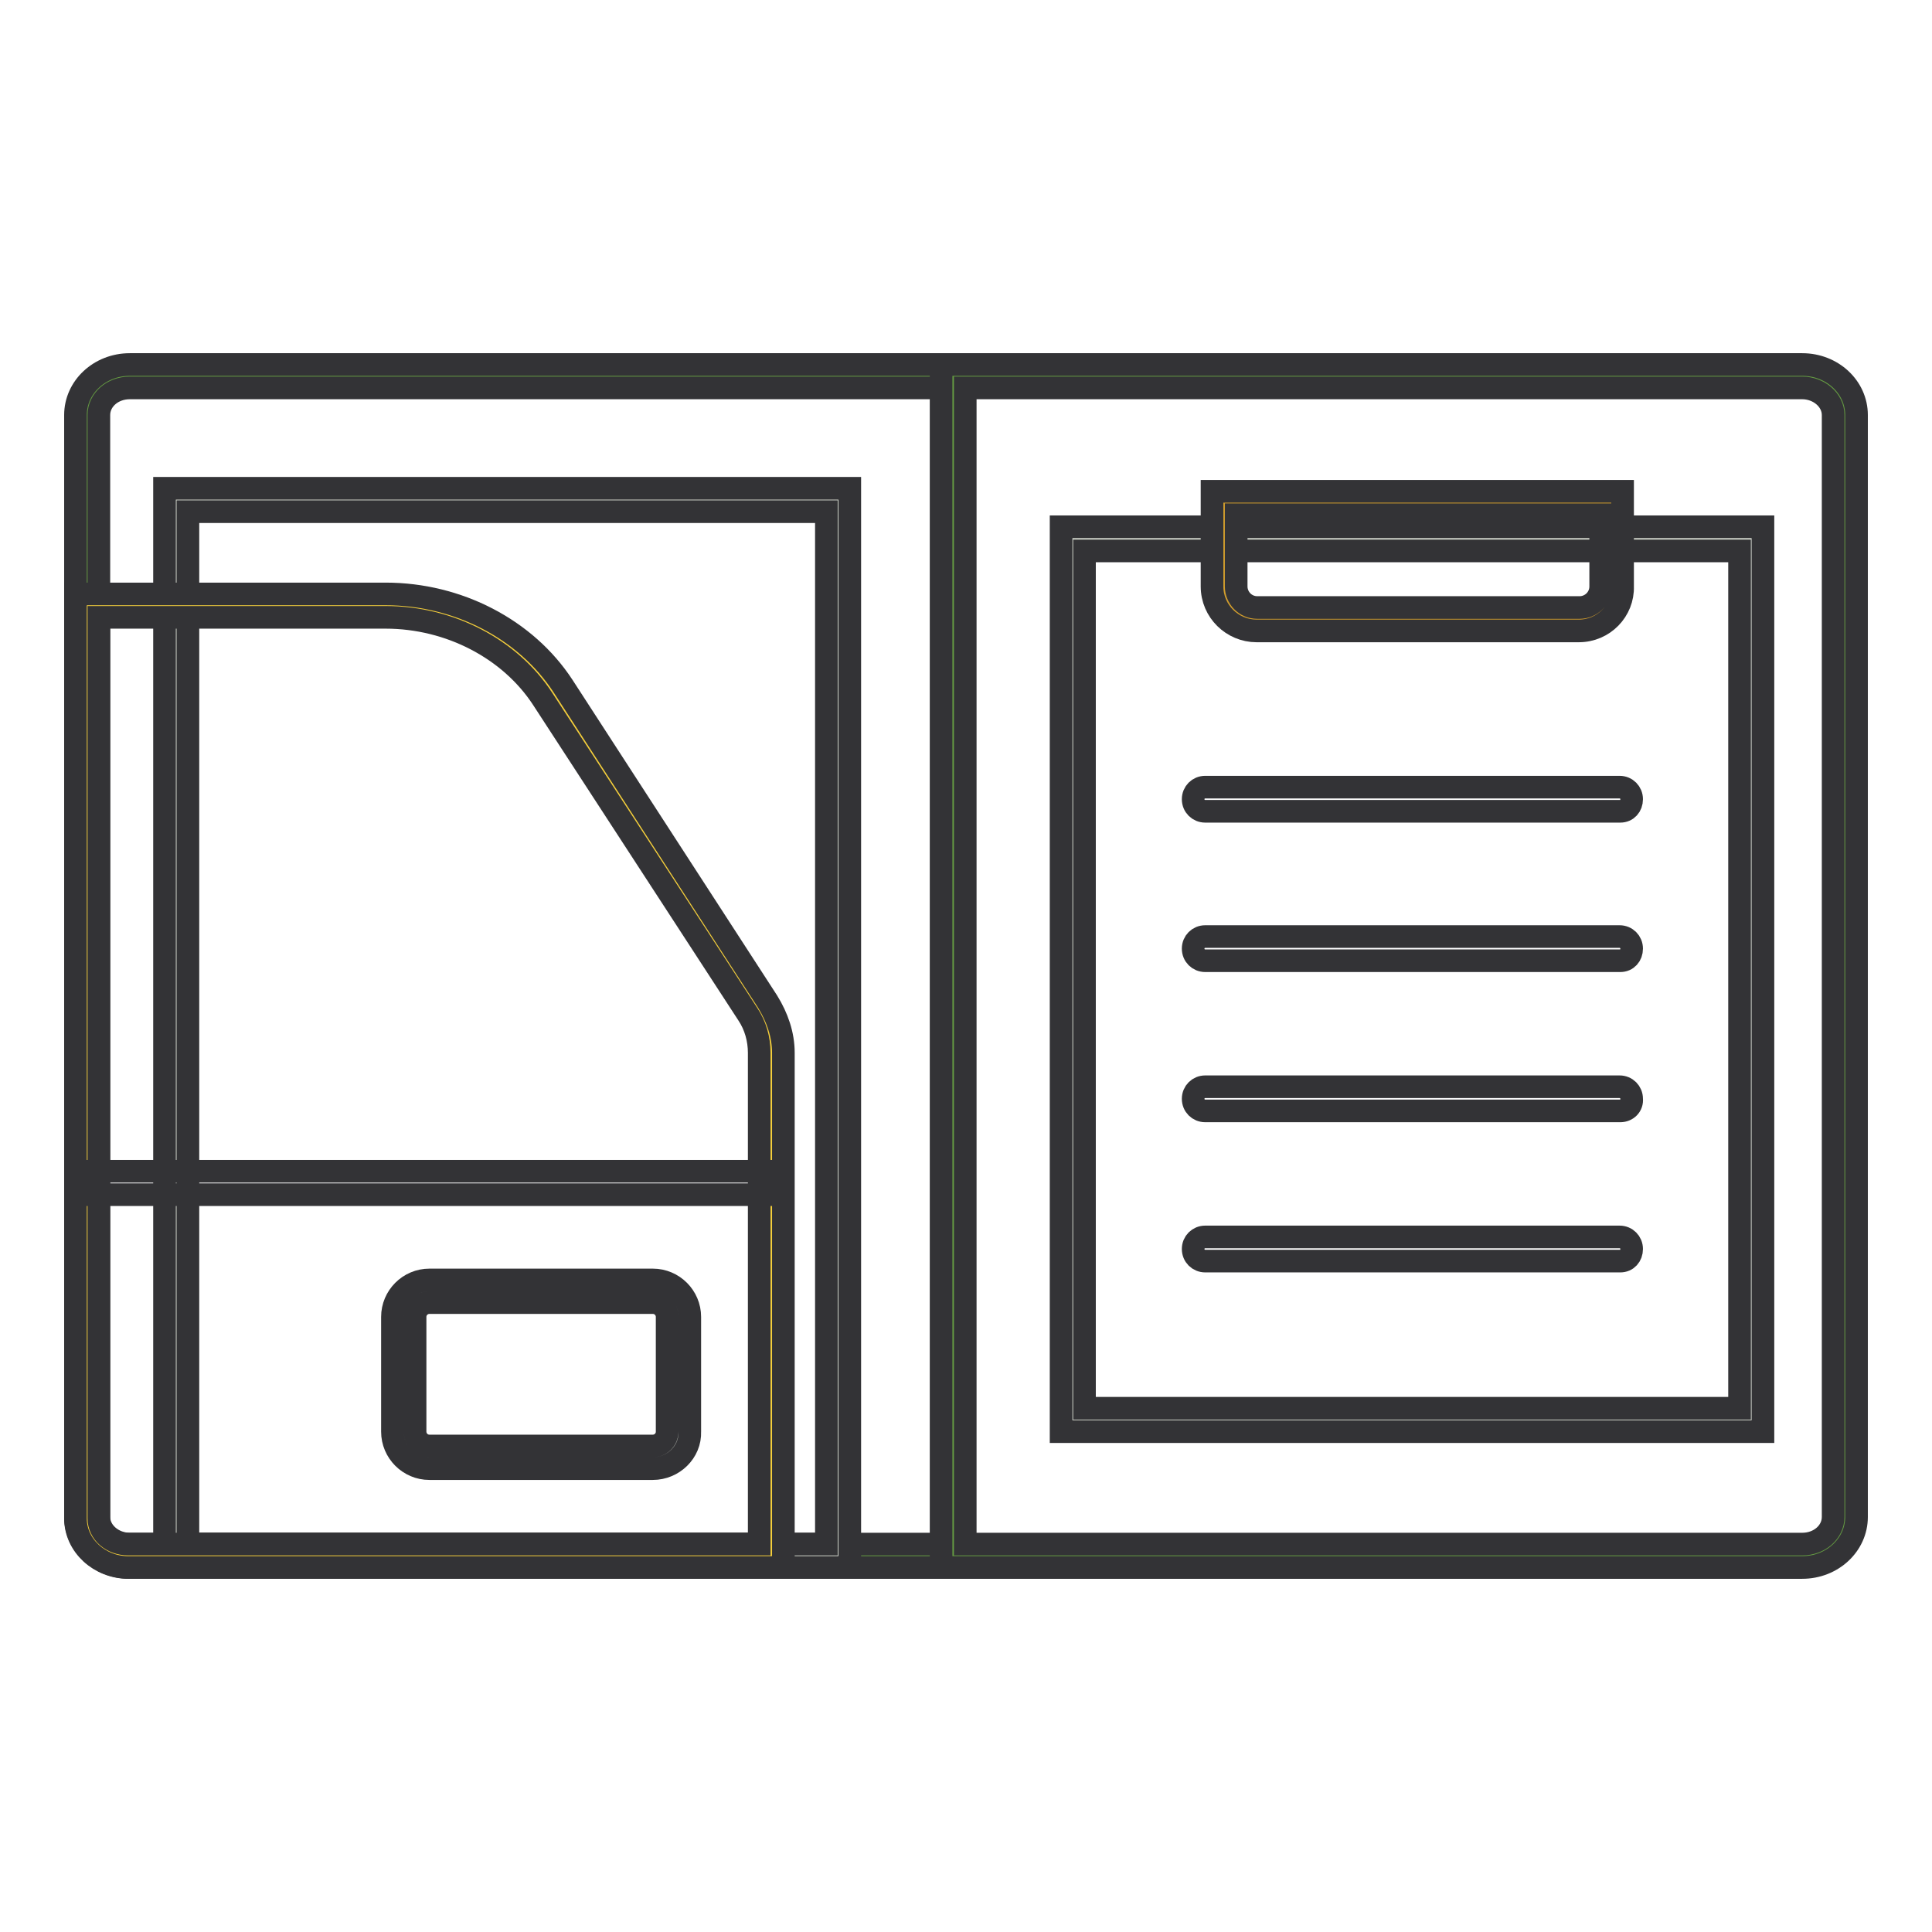
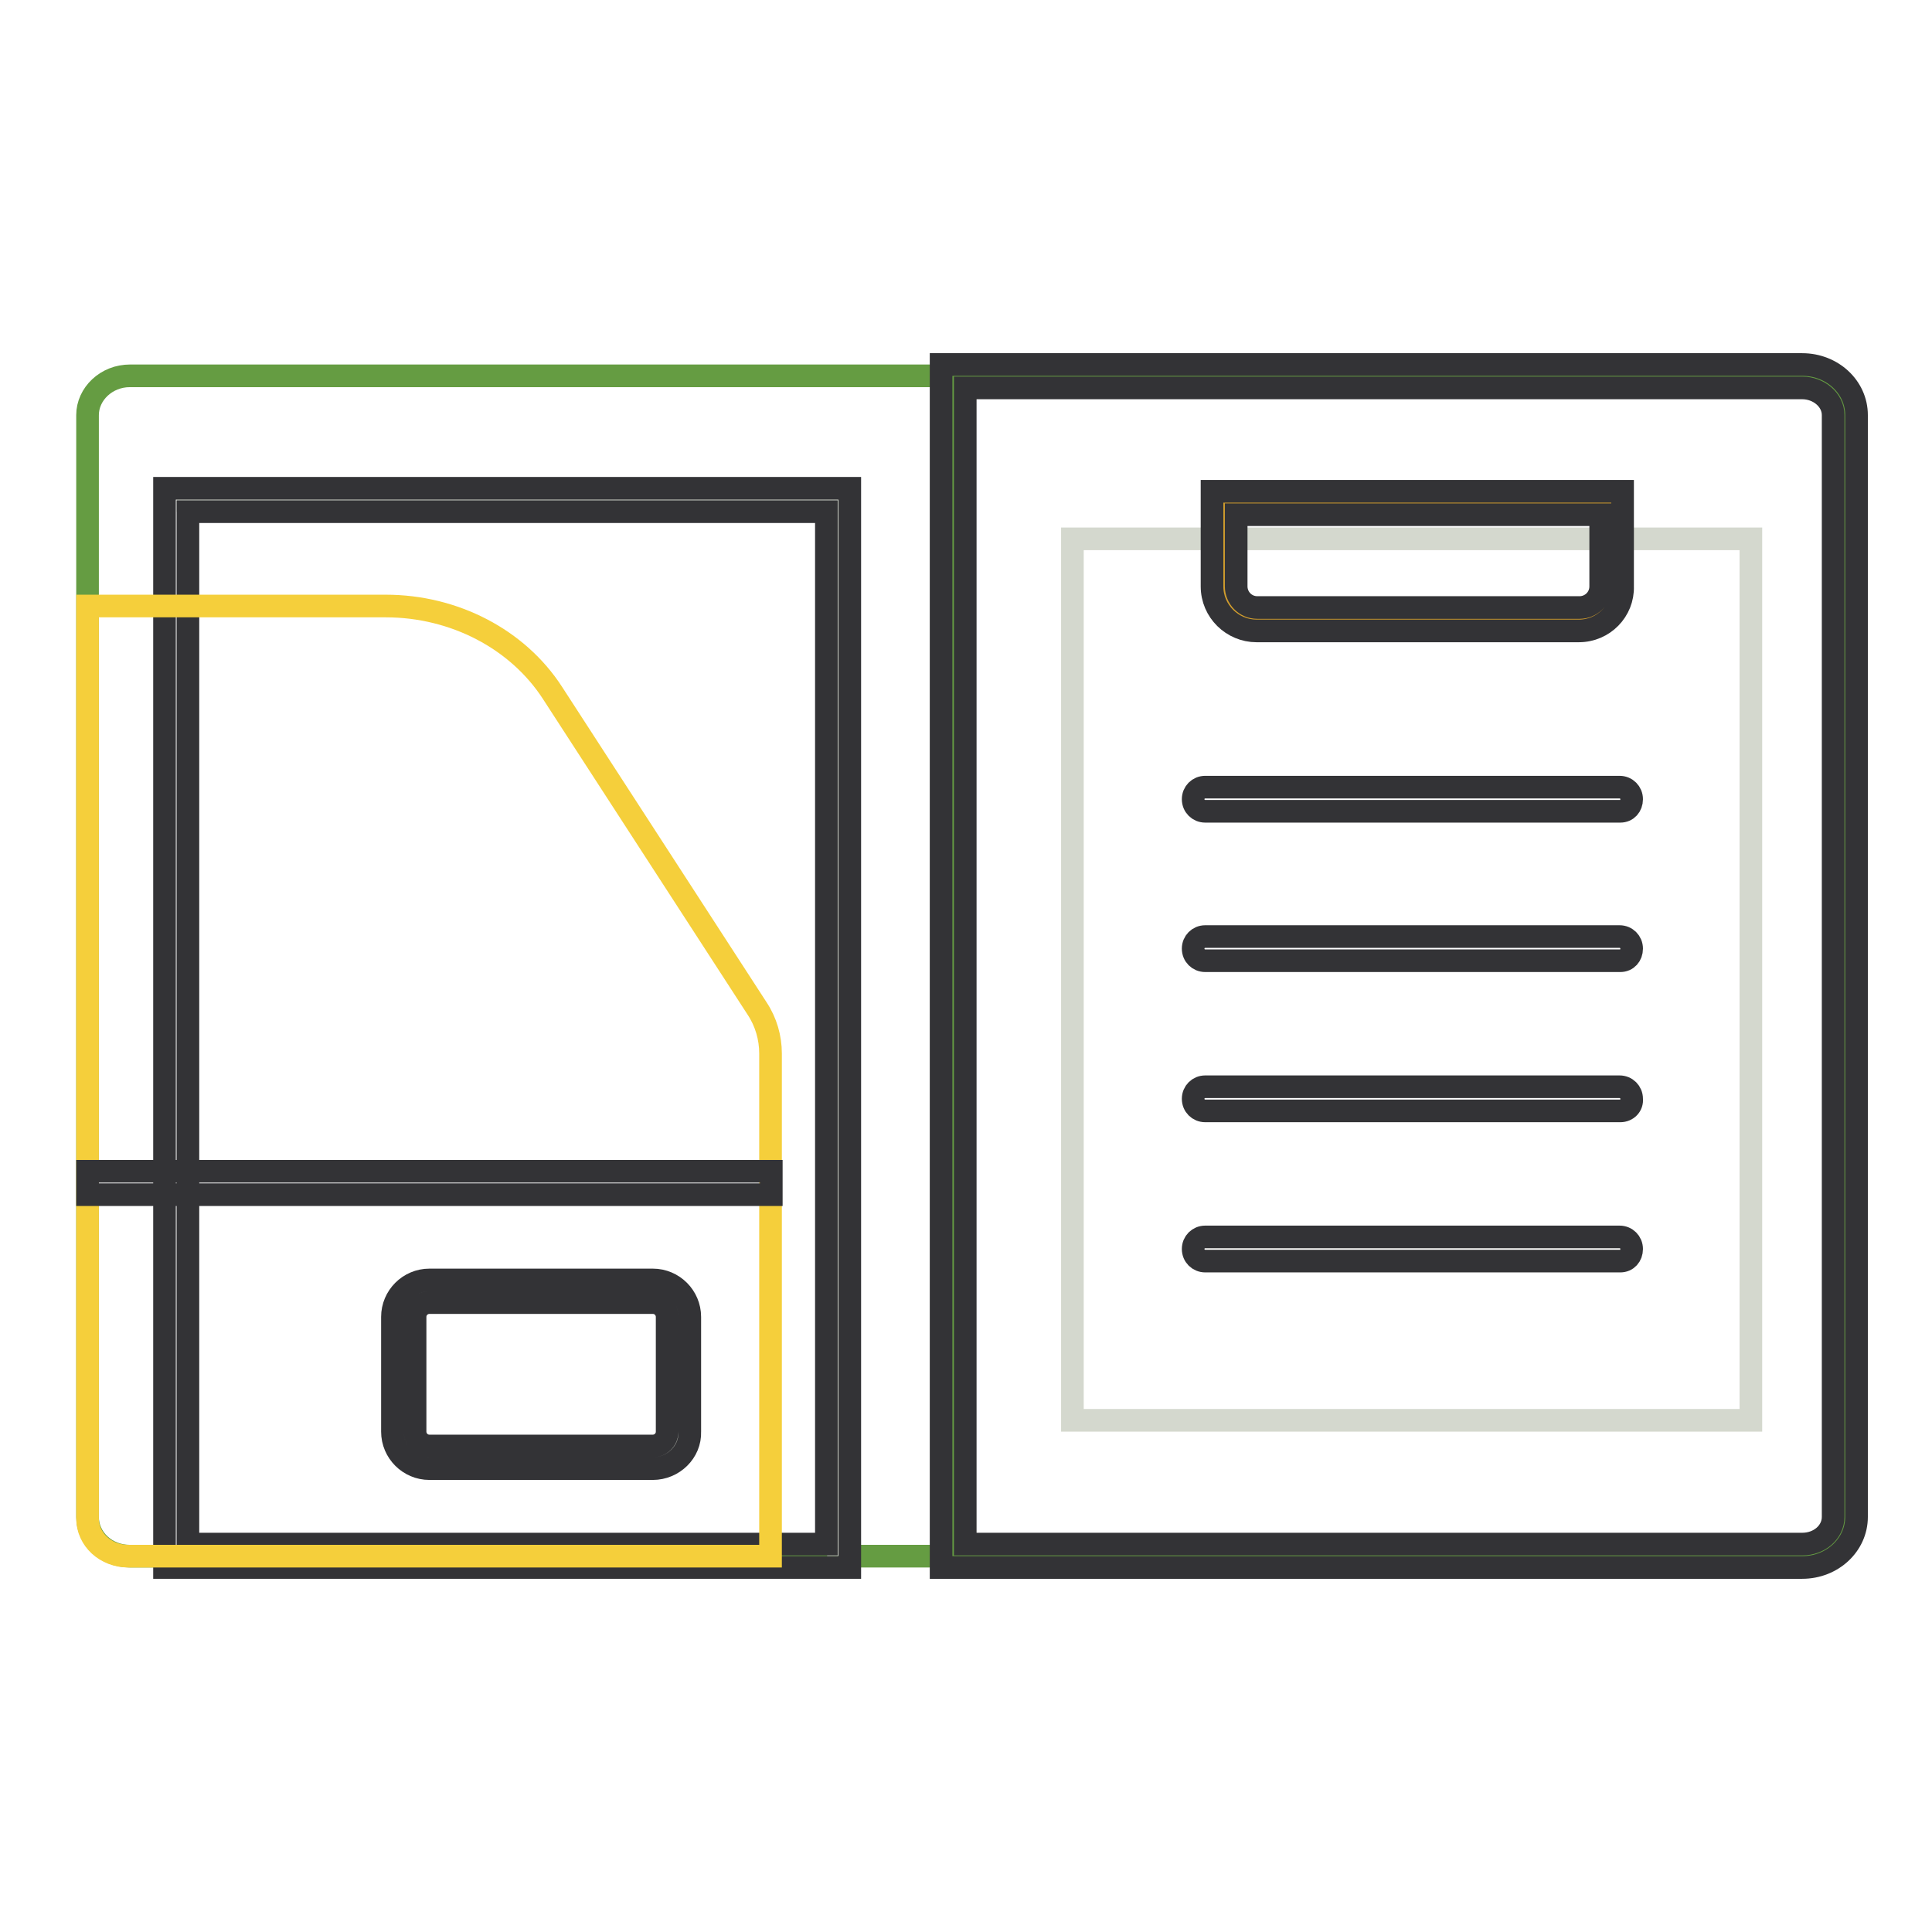
<svg xmlns="http://www.w3.org/2000/svg" version="1.1" x="0px" y="0px" viewBox="0 0 256 256" enable-background="new 0 0 256 256" xml:space="preserve">
  <g>
    <path stroke-width="3" fill-opacity="0" stroke="#659c42" d="M126.5,206.2H17.2c-3.1,0-5.6-2.3-5.6-5.2V55c0-2.8,2.5-5.2,5.6-5.2h109.5L126.5,206.2z" />
-     <path stroke-width="3" fill-opacity="0" stroke="#333336" d="M125.1,207.7H17.2c-4,0-7.2-3-7.2-6.7V55c0-3.7,3.2-6.7,7.2-6.7h107.8v3.1H17.2c-2.3,0-4.1,1.6-4.1,3.6v146 c0,2,1.9,3.6,4.1,3.6h107.8V207.7z" />
-     <path stroke-width="3" fill-opacity="0" stroke="#d4d8ce" d="M23.4,66.3h87.7v139.9H23.4V66.3z" />
+     <path stroke-width="3" fill-opacity="0" stroke="#d4d8ce" d="M23.4,66.3h87.7v139.9V66.3z" />
    <path stroke-width="3" fill-opacity="0" stroke="#333336" d="M112.6,207.7H21.8v-143h90.8L112.6,207.7L112.6,207.7z M24.9,204.6h84.6V67.8H24.9V204.6z" />
    <path stroke-width="3" fill-opacity="0" stroke="#659c42" d="M126.3,206.2h112.5c3.1,0,5.6-2.3,5.6-5.2V55c0-2.8-2.5-5.2-5.6-5.2H126.3V206.2z" />
    <path stroke-width="3" fill-opacity="0" stroke="#333336" d="M238.8,207.7H124.7V48.3h114.1c4,0,7.2,3,7.2,6.7v146C246,204.7,242.8,207.7,238.8,207.7L238.8,207.7z  M127.9,204.6h110.9c2.3,0,4.1-1.6,4.1-3.6V55c0-2-1.9-3.6-4.1-3.6H127.9V204.6z" />
    <path stroke-width="3" fill-opacity="0" stroke="#f5cf3b" d="M11.6,80.3h39.5c9.1,0,17.5,4.4,22.1,11.5l27.1,41.8c1.2,1.8,1.8,3.9,1.8,6v66.6H17c-3,0-5.4-2.2-5.4-5 V80.3z" />
-     <path stroke-width="3" fill-opacity="0" stroke="#333336" d="M103.7,207.7H17c-3.8,0-7-2.9-7-6.5V78.7h41.1c9.6,0,18.6,4.7,23.5,12.2l27.1,41.8c1.3,2.1,2.1,4.4,2.1,6.8 V207.7z M13.1,81.8v119.4c0,1.9,1.7,3.4,3.9,3.4h83.6v-65.1c0-1.8-0.5-3.6-1.5-5.1L71.9,92.6C67.6,86,59.6,81.8,51.1,81.8H13.1z" />
    <path stroke-width="3" fill-opacity="0" stroke="#333336" d="M11.6,155.2h90.6v3.1H11.6V155.2z" />
    <path stroke-width="3" fill-opacity="0" stroke="#d4d8ce" d="M86.4,193.1H56.9c-1.9,0-3.5-1.6-3.5-3.5v-15.1c0-1.9,1.6-3.5,3.5-3.5h29.5c1.9,0,3.5,1.6,3.5,3.5v15.1 C89.9,191.5,88.3,193.1,86.4,193.1z" />
    <path stroke-width="3" fill-opacity="0" stroke="#333336" d="M86.5,194.6H56.9c-2.7,0-4.9-2.2-4.9-4.9v-15.2c0-2.7,2.2-4.9,4.9-4.9h29.6c2.7,0,4.9,2.2,4.9,4.9v15.2 C91.5,192.4,89.2,194.6,86.5,194.6z M56.9,172.6c-1,0-1.9,0.8-1.9,1.9v15.2c0,1,0.8,1.9,1.9,1.9h29.6c1,0,1.9-0.8,1.9-1.9v-15.2 c0-1-0.8-1.9-1.9-1.9H56.9z" />
    <path stroke-width="3" fill-opacity="0" stroke="#d4d8ce" d="M142.1,71.4H232v116.8h-89.9V71.4z" />
-     <path stroke-width="3" fill-opacity="0" stroke="#333336" d="M233.6,189.7h-93V69.8h93V189.7L233.6,189.7z M143.7,186.6h86.8V73h-86.8V186.6z" />
    <path stroke-width="3" fill-opacity="0" stroke="#d19d2d" d="M209.2,82h-42.5c-2.4,0-4.4-2-4.4-4.4v-11h51.3v11C213.6,80,211.6,82,209.2,82L209.2,82z" />
    <path stroke-width="3" fill-opacity="0" stroke="#333336" d="M209.2,83.6h-42.7c-3.2,0-5.9-2.6-5.9-5.9V65.1h54.4v12.6C215.1,80.9,212.5,83.6,209.2,83.6z M163.8,68.2 v9.5c0,1.5,1.2,2.8,2.8,2.8h42.7c1.5,0,2.8-1.2,2.8-2.8v-9.5H163.8z" />
    <path stroke-width="3" fill-opacity="0" stroke="#333336" d="M214.7,107.5h-55c-0.9,0-1.6-0.7-1.6-1.6s0.7-1.6,1.6-1.6h54.9c0.9,0,1.6,0.7,1.6,1.6 S215.6,107.5,214.7,107.5z" />
    <path stroke-width="3" fill-opacity="0" stroke="#333336" d="M214.7,127.3h-55c-0.9,0-1.6-0.7-1.6-1.6s0.7-1.6,1.6-1.6h54.9c0.9,0,1.6,0.7,1.6,1.6 S215.6,127.3,214.7,127.3z" />
    <path stroke-width="3" fill-opacity="0" stroke="#333336" d="M214.7,147.2h-55c-0.9,0-1.6-0.7-1.6-1.6c0-0.9,0.7-1.6,1.6-1.6h54.9c0.9,0,1.6,0.7,1.6,1.6 C216.3,146.5,215.6,147.2,214.7,147.2z" />
    <path stroke-width="3" fill-opacity="0" stroke="#333336" d="M214.7,167.1h-55c-0.9,0-1.6-0.7-1.6-1.6s0.7-1.6,1.6-1.6h54.9c0.9,0,1.6,0.7,1.6,1.6 S215.6,167.1,214.7,167.1z" />
  </g>
</svg>